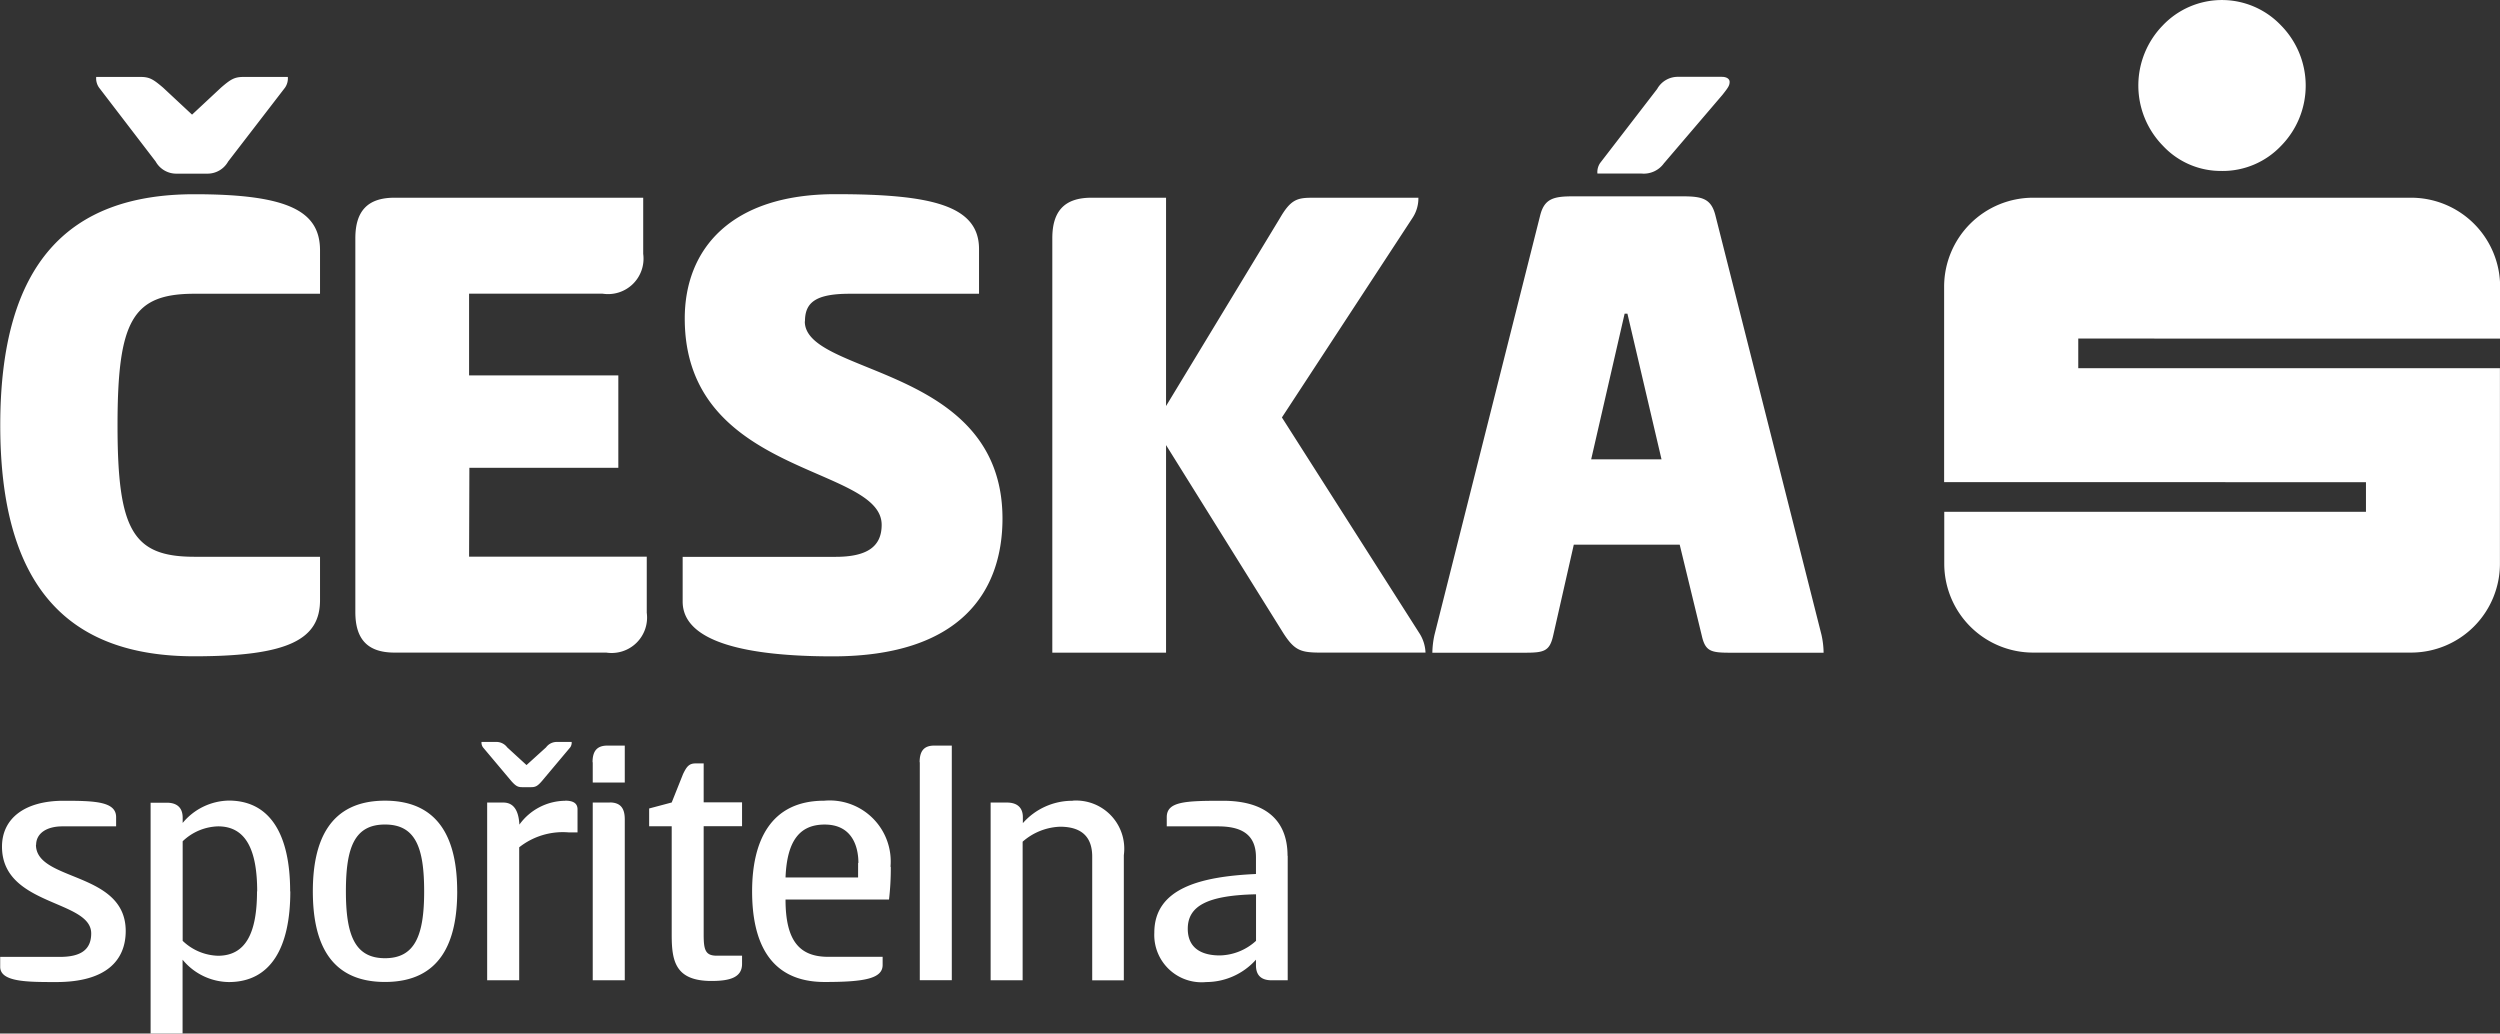
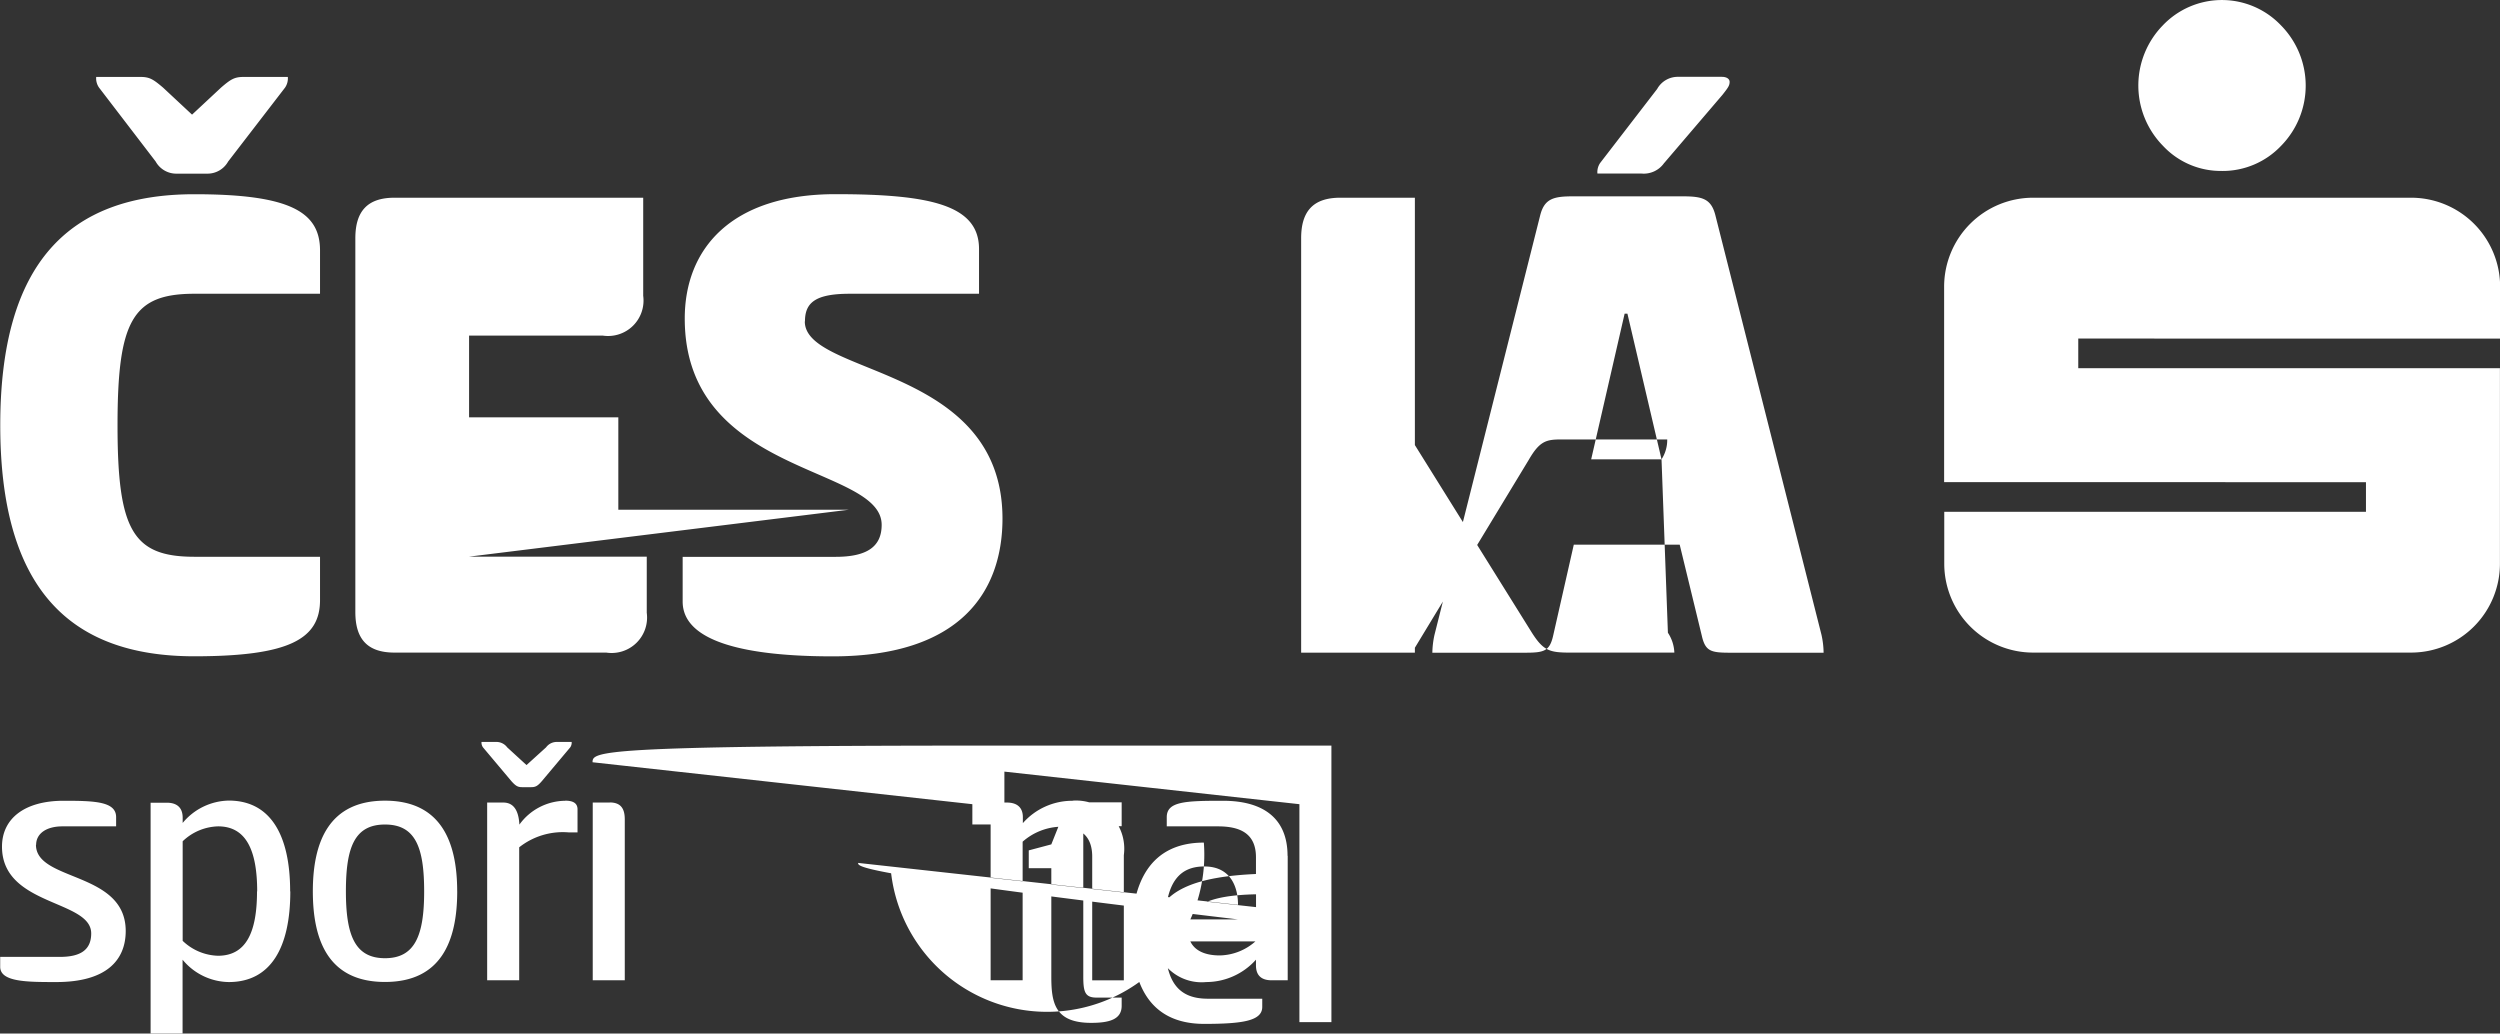
<svg xmlns="http://www.w3.org/2000/svg" width="77.572" height="32.07" viewBox="0 0 77.572 32.07">
  <rect x="0" y="0" width="77.572" height="32.07" fill="#333333" stroke="none" />
  <defs>
    <style>.a{fill:#fff;}</style>
  </defs>
-   <path class="a" d="M361.2,105.97v.92h13.084v6.066a2.758,2.758,0,0,1-2.759,2.758H359.8a2.758,2.758,0,0,1-2.758-2.758v-1.61h13.085v-.92H357.038v-6.067A2.761,2.761,0,0,1,359.8,101.6h11.731a2.762,2.762,0,0,1,2.759,2.761v1.611Zm4.461-5.2a2.5,2.5,0,0,0,1.832-.78,2.664,2.664,0,0,0-.007-3.742,2.53,2.53,0,0,0-3.666.008,2.672,2.672,0,0,0,.009,3.734A2.453,2.453,0,0,0,365.663,100.769ZM312.917,119.89h.277c.133,0,.2-.033.332-.186l.882-1.05a.255.255,0,0,0,.044-.167h-.442a.41.41,0,0,0-.352.167l-.607.55-.6-.55a.415.415,0,0,0-.354-.167h-.442a.251.251,0,0,0,.045.167l.883,1.05C312.72,119.857,312.785,119.89,312.917,119.89Zm-2.016,3.232c0,1.545-.5,2.812-2.241,2.812s-2.239-1.267-2.239-2.812.507-2.813,2.239-2.813S310.9,121.578,310.9,123.122Zm-1.026,0c0-1.357-.266-2.073-1.215-2.073s-1.213.716-1.213,2.073.276,2.075,1.213,2.075S309.875,124.478,309.875,123.122Zm38.478-22.6,1.809-2.117c.175-.222.22-.287.22-.4,0-.089-.088-.156-.242-.156h-1.346a.73.73,0,0,0-.66.376l-1.767,2.294a.5.5,0,0,0-.087.331h1.366A.771.771,0,0,0,348.353,100.519Zm-34.1,19.79a1.772,1.772,0,0,0-1.423.74c-.022-.421-.167-.685-.5-.685h-.5v5.515h.994v-4.126a2.182,2.182,0,0,1,1.533-.463h.277v-.705C314.64,120.353,314.44,120.309,314.253,120.309Zm-12.709-19.835a.731.731,0,0,0,.662.376h.926a.733.733,0,0,0,.661-.376l1.766-2.294a.509.509,0,0,0,.086-.331h-1.366c-.286,0-.4.067-.706.331l-.9.839-.9-.839c-.311-.264-.421-.331-.707-.331h-1.367a.5.5,0,0,0,.088.331Zm5.1,12.264h-3.9c-1.919,0-2.383-.839-2.383-4.081s.464-4.08,2.383-4.08h3.9v-1.346c0-1.212-.971-1.742-3.9-1.742-3.9,0-6.022,2.139-6.022,7.168s2.117,7.169,6.022,7.169c2.932,0,3.9-.53,3.9-1.743Zm-8.809,8.94c0-.354.32-.575.817-.575h1.665v-.286c0-.486-.662-.508-1.633-.508-1.191,0-1.908.54-1.908,1.424,0,1.851,2.768,1.642,2.768,2.691,0,.495-.308.729-.97.729h-1.854v.308c0,.473.839.473,1.742.473,1.558,0,2.153-.682,2.153-1.587C300.61,122.494,297.83,122.825,297.83,121.678Zm7.887,1.444c0,1.744-.607,2.812-1.909,2.812a1.891,1.891,0,0,1-1.434-.694v2.3h-.992v-7.171h.5c.351,0,.495.186.495.465V121a1.9,1.9,0,0,1,1.434-.694C305.11,120.309,305.717,121.379,305.717,123.122Zm-1.028,0c0-1.29-.351-2.019-1.212-2.019a1.645,1.645,0,0,0-1.1.463v3.089a1.65,1.65,0,0,0,1.1.463C304.338,125.118,304.689,124.414,304.689,123.122Zm10.942-2.758h-.53v5.515h.994v-4.995C316.1,120.55,315.973,120.364,315.631,120.364Zm14.361-.055a2.045,2.045,0,0,0-1.545.694v-.186c0-.267-.145-.453-.5-.453h-.5v5.515h.993v-4.3a1.86,1.86,0,0,1,1.159-.465c.628,0,1,.277,1,.928v3.838h.981V122A1.494,1.494,0,0,0,329.992,120.309Zm-8.306-14.872c0-.574.306-.86,1.388-.86h4.013v-1.39c0-1.367-1.522-1.7-4.455-1.7-3.241,0-4.676,1.7-4.676,3.86,0,4.9,6.11,4.542,6.11,6.4,0,.684-.463.993-1.434.993h-4.741v1.388c0,1.279,2.051,1.7,4.653,1.7,3.97,0,5.271-2.009,5.271-4.28C327.815,106.782,321.686,107.134,321.686,105.437Zm14.979,16.581v3.861h-.5c-.352,0-.485-.186-.485-.462v-.177a2.078,2.078,0,0,1-1.543.694,1.468,1.468,0,0,1-1.611-1.531c0-1.391,1.456-1.744,3.154-1.822v-.518c0-.751-.506-.96-1.18-.96h-1.588v-.286c0-.486.574-.508,1.732-.508C335.916,120.309,336.665,120.861,336.665,122.018Zm-.983,1.193c-1.511.032-2.118.363-2.118,1.07,0,.605.432.827.995.827a1.716,1.716,0,0,0,1.123-.453Zm17.546-8.049a2.668,2.668,0,0,1,.065.553H350.4c-.6,0-.772-.043-.882-.531l-.685-2.822h-3.286l-.64,2.822c-.11.488-.286.531-.882.531h-2.867a2.785,2.785,0,0,1,.066-.553l3.284-13.033c.134-.508.422-.575,1.015-.575h3.4c.6,0,.881.067,1.014.575Zm-4.964-5.447-1.058-4.52h-.087l-1.038,4.52Zm-11.779-1.3,4.058-6.2a1.1,1.1,0,0,0,.177-.617h-3.31c-.461,0-.66.067-.991.64l-3.529,5.823V101.6h-2.316c-.839,0-1.213.42-1.213,1.257v12.859h3.529v-6.441l3.617,5.8c.376.6.574.64,1.234.64h3.2a1.2,1.2,0,0,0-.2-.617Zm-21.384,10.7v.629h.994V118.6h-.541C315.224,118.6,315.1,118.786,315.1,119.117Zm3.442.035h-.253c-.2,0-.276.1-.387.33l-.352.882-.7.186v.553h.7v3.365c0,.816.11,1.434,1.235,1.434.552,0,.948-.1.948-.528v-.256h-.783c-.352,0-.408-.175-.408-.65V121.1h1.191v-.739h-1.191Zm-7.27-9.172H315.9v-2.867h-4.631v-2.536h4.146a1.1,1.1,0,0,0,1.257-1.235V101.6h-7.719c-.837,0-1.213.42-1.213,1.257v11.6c0,.838.376,1.257,1.213,1.257h6.572a1.1,1.1,0,0,0,1.257-1.236v-1.741h-5.513Zm13.976,9.137v6.762h.993V118.6H325.7C325.37,118.6,325.249,118.786,325.249,119.117Zm-.9,3.243a8.233,8.233,0,0,1-.055,1.015h-3.211c0,1.28.431,1.778,1.325,1.778h1.688v.253c0,.429-.585.528-1.8.528-1.722,0-2.25-1.267-2.25-2.812s.561-2.813,2.238-2.813A1.893,1.893,0,0,1,324.345,122.36Zm-1.005-.12c0-.53-.209-1.191-1.046-1.191-.762,0-1.17.484-1.215,1.642h2.251C323.34,122.592,323.34,122.372,323.34,122.24Z" transform="translate(-296.714 -95.465)" />
+   <path class="a" d="M361.2,105.97v.92h13.084v6.066a2.758,2.758,0,0,1-2.759,2.758H359.8a2.758,2.758,0,0,1-2.758-2.758v-1.61h13.085v-.92H357.038v-6.067A2.761,2.761,0,0,1,359.8,101.6h11.731a2.762,2.762,0,0,1,2.759,2.761v1.611Zm4.461-5.2a2.5,2.5,0,0,0,1.832-.78,2.664,2.664,0,0,0-.007-3.742,2.53,2.53,0,0,0-3.666.008,2.672,2.672,0,0,0,.009,3.734A2.453,2.453,0,0,0,365.663,100.769ZM312.917,119.89h.277c.133,0,.2-.033.332-.186l.882-1.05a.255.255,0,0,0,.044-.167h-.442a.41.41,0,0,0-.352.167l-.607.55-.6-.55a.415.415,0,0,0-.354-.167h-.442a.251.251,0,0,0,.045.167l.883,1.05C312.72,119.857,312.785,119.89,312.917,119.89Zm-2.016,3.232c0,1.545-.5,2.812-2.241,2.812s-2.239-1.267-2.239-2.812.507-2.813,2.239-2.813S310.9,121.578,310.9,123.122Zm-1.026,0c0-1.357-.266-2.073-1.215-2.073s-1.213.716-1.213,2.073.276,2.075,1.213,2.075S309.875,124.478,309.875,123.122Zm38.478-22.6,1.809-2.117c.175-.222.22-.287.22-.4,0-.089-.088-.156-.242-.156h-1.346a.73.73,0,0,0-.66.376l-1.767,2.294a.5.5,0,0,0-.087.331h1.366A.771.771,0,0,0,348.353,100.519Zm-34.1,19.79a1.772,1.772,0,0,0-1.423.74c-.022-.421-.167-.685-.5-.685h-.5v5.515h.994v-4.126a2.182,2.182,0,0,1,1.533-.463h.277v-.705C314.64,120.353,314.44,120.309,314.253,120.309Zm-12.709-19.835a.731.731,0,0,0,.662.376h.926a.733.733,0,0,0,.661-.376l1.766-2.294a.509.509,0,0,0,.086-.331h-1.366c-.286,0-.4.067-.706.331l-.9.839-.9-.839c-.311-.264-.421-.331-.707-.331h-1.367a.5.5,0,0,0,.088.331Zm5.1,12.264h-3.9c-1.919,0-2.383-.839-2.383-4.081s.464-4.08,2.383-4.08h3.9v-1.346c0-1.212-.971-1.742-3.9-1.742-3.9,0-6.022,2.139-6.022,7.168s2.117,7.169,6.022,7.169c2.932,0,3.9-.53,3.9-1.743Zm-8.809,8.94c0-.354.32-.575.817-.575h1.665v-.286c0-.486-.662-.508-1.633-.508-1.191,0-1.908.54-1.908,1.424,0,1.851,2.768,1.642,2.768,2.691,0,.495-.308.729-.97.729h-1.854v.308c0,.473.839.473,1.742.473,1.558,0,2.153-.682,2.153-1.587C300.61,122.494,297.83,122.825,297.83,121.678Zm7.887,1.444c0,1.744-.607,2.812-1.909,2.812a1.891,1.891,0,0,1-1.434-.694v2.3h-.992v-7.171h.5c.351,0,.495.186.495.465V121a1.9,1.9,0,0,1,1.434-.694C305.11,120.309,305.717,121.379,305.717,123.122Zm-1.028,0c0-1.29-.351-2.019-1.212-2.019a1.645,1.645,0,0,0-1.1.463v3.089a1.65,1.65,0,0,0,1.1.463C304.338,125.118,304.689,124.414,304.689,123.122Zm10.942-2.758h-.53v5.515h.994v-4.995C316.1,120.55,315.973,120.364,315.631,120.364Zm14.361-.055a2.045,2.045,0,0,0-1.545.694v-.186c0-.267-.145-.453-.5-.453h-.5v5.515h.993v-4.3a1.86,1.86,0,0,1,1.159-.465c.628,0,1,.277,1,.928v3.838h.981V122A1.494,1.494,0,0,0,329.992,120.309Zm-8.306-14.872c0-.574.306-.86,1.388-.86h4.013v-1.39c0-1.367-1.522-1.7-4.455-1.7-3.241,0-4.676,1.7-4.676,3.86,0,4.9,6.11,4.542,6.11,6.4,0,.684-.463.993-1.434.993h-4.741v1.388c0,1.279,2.051,1.7,4.653,1.7,3.97,0,5.271-2.009,5.271-4.28C327.815,106.782,321.686,107.134,321.686,105.437Zm14.979,16.581v3.861h-.5c-.352,0-.485-.186-.485-.462v-.177a2.078,2.078,0,0,1-1.543.694,1.468,1.468,0,0,1-1.611-1.531c0-1.391,1.456-1.744,3.154-1.822v-.518c0-.751-.506-.96-1.18-.96h-1.588v-.286c0-.486.574-.508,1.732-.508C335.916,120.309,336.665,120.861,336.665,122.018Zm-.983,1.193c-1.511.032-2.118.363-2.118,1.07,0,.605.432.827.995.827a1.716,1.716,0,0,0,1.123-.453Zm17.546-8.049a2.668,2.668,0,0,1,.065.553H350.4c-.6,0-.772-.043-.882-.531l-.685-2.822h-3.286l-.64,2.822c-.11.488-.286.531-.882.531h-2.867a2.785,2.785,0,0,1,.066-.553l3.284-13.033c.134-.508.422-.575,1.015-.575h3.4c.6,0,.881.067,1.014.575Zm-4.964-5.447-1.058-4.52h-.087l-1.038,4.52Za1.1,1.1,0,0,0,.177-.617h-3.31c-.461,0-.66.067-.991.64l-3.529,5.823V101.6h-2.316c-.839,0-1.213.42-1.213,1.257v12.859h3.529v-6.441l3.617,5.8c.376.6.574.64,1.234.64h3.2a1.2,1.2,0,0,0-.2-.617Zm-21.384,10.7v.629h.994V118.6h-.541C315.224,118.6,315.1,118.786,315.1,119.117Zm3.442.035h-.253c-.2,0-.276.1-.387.33l-.352.882-.7.186v.553h.7v3.365c0,.816.11,1.434,1.235,1.434.552,0,.948-.1.948-.528v-.256h-.783c-.352,0-.408-.175-.408-.65V121.1h1.191v-.739h-1.191Zm-7.27-9.172H315.9v-2.867h-4.631v-2.536h4.146a1.1,1.1,0,0,0,1.257-1.235V101.6h-7.719c-.837,0-1.213.42-1.213,1.257v11.6c0,.838.376,1.257,1.213,1.257h6.572a1.1,1.1,0,0,0,1.257-1.236v-1.741h-5.513Zm13.976,9.137v6.762h.993V118.6H325.7C325.37,118.6,325.249,118.786,325.249,119.117Zm-.9,3.243a8.233,8.233,0,0,1-.055,1.015h-3.211c0,1.28.431,1.778,1.325,1.778h1.688v.253c0,.429-.585.528-1.8.528-1.722,0-2.25-1.267-2.25-2.812s.561-2.813,2.238-2.813A1.893,1.893,0,0,1,324.345,122.36Zm-1.005-.12c0-.53-.209-1.191-1.046-1.191-.762,0-1.17.484-1.215,1.642h2.251C323.34,122.592,323.34,122.372,323.34,122.24Z" transform="translate(-296.714 -95.465)" />
</svg>